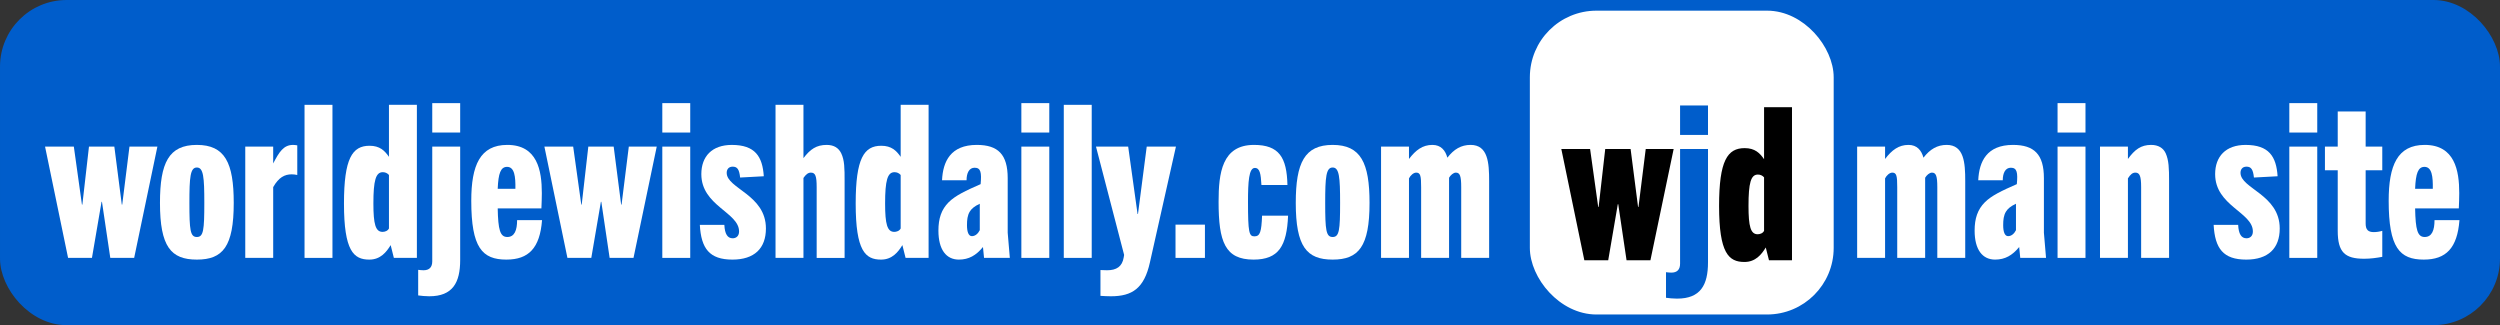
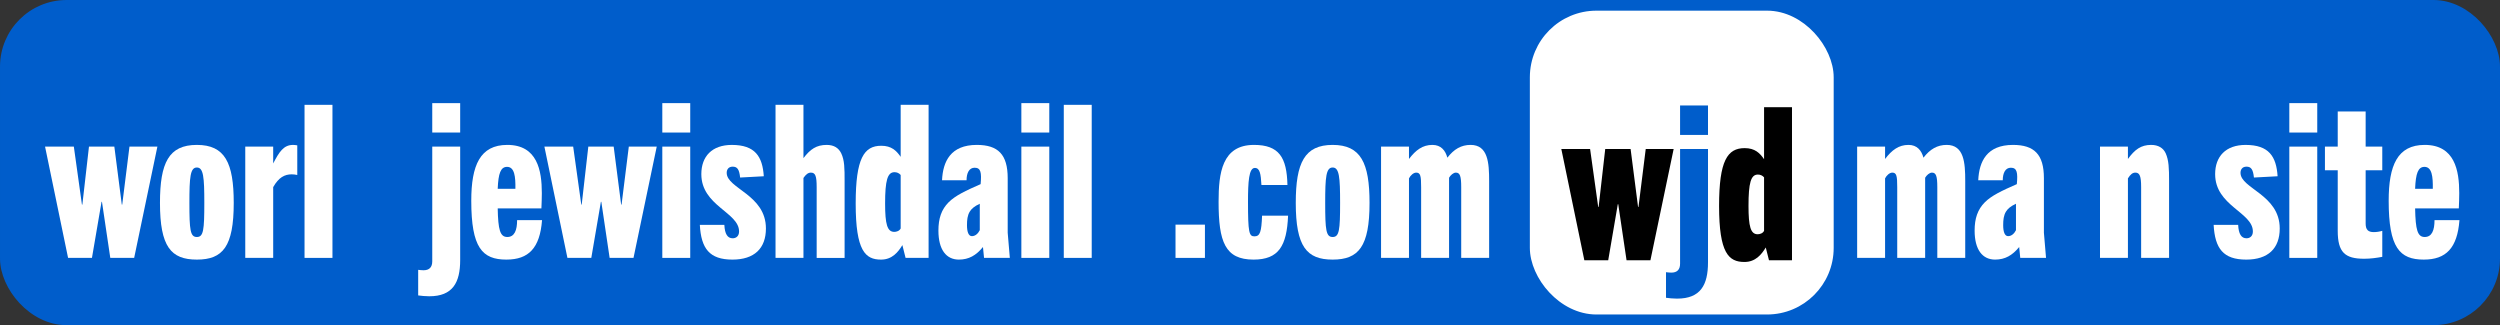
<svg xmlns="http://www.w3.org/2000/svg" width="469" height="61" viewBox="0 0 469 61">
  <rect x="0" y="0" width="469" height="61" fill="#333333" stroke="none" />
  <g id="a">
    <g id="b">
      <rect x=".5" y=".5" width="468" height="60" rx="12" ry="12" fill="#005dcb" stroke="#005dcb" stroke-miterlimit="10" />
    </g>
  </g>
  <g id="c">
    <path d="M20.69,48.381l-1.56-10.519h-.08l-1.8,10.519h-4.479l-4.319-20.876h5.399l1.52,10.878h.08l1.24-10.878h4.759l1.4,10.878h.08l1.359-10.878h5.239l-4.359,20.876h-4.479Z" fill="#fff" stroke-width="0" />
    <path d="M30.011,38.062c0-7.519,1.64-10.878,6.919-10.878s6.919,3.359,6.919,10.878c0,8.198-2.04,10.639-6.919,10.639-4.879,0-6.919-2.44-6.919-10.639ZM38.33,38.062c0-4.839-.16-6.639-1.4-6.639s-1.4,1.8-1.4,6.639c0,5.119.16,6.399,1.4,6.399s1.4-1.28,1.4-6.399Z" fill="#fff" stroke-width="0" />
    <path d="M46.011,48.381v-20.876h5.239v3.16c1.12-2.16,1.959-3.479,3.719-3.479.24,0,.6.04.8.08v5.559c-.32-.079-.8-.12-1.04-.12-1.32,0-2.439.561-3.479,2.4v13.277h-5.239Z" fill="#fff" stroke-width="0" />
    <path d="M57.13,48.381v-28.715h5.239v28.715h-5.239Z" fill="#fff" stroke-width="0" />
-     <path d="M73.889,48.381l-.6-2.399c-.8,1.319-1.92,2.72-4,2.72-2.959,0-4.759-1.64-4.759-10.519,0-8.479,1.56-10.838,4.799-10.838,1.919,0,2.839.92,3.639,2.08v-9.758h5.239v28.715h-4.319ZM72.969,32.823c-.32-.36-.72-.52-1.16-.52-1.32,0-1.76,1.56-1.76,5.879,0,3.879.4,5.319,1.72,5.319.4,0,.96-.16,1.2-.641v-10.038Z" fill="#fff" stroke-width="0" />
    <path d="M80.53,55.58c-.72,0-1.52-.08-2.08-.16v-4.8c.36.04.64.08 1.0.08,1.08,0,1.64-.56,1.64-1.68v-21.516h5.239v21.277c0,4.239-1.4,6.799-5.799,6.799ZM81.09,24.865v-5.519h5.239v5.519h-5.239Z" fill="#fff" stroke-width="0" />
    <path d="M95.009,48.701c-4.56,0-6.599-2.24-6.599-11.038,0-6.639,1.64-10.479,6.759-10.479,5.639,0,6.479,4.799,6.479,9.038,0,.96-.04,1.92-.08,2.88h-8.198c.08,3.999.439,5.359,1.799,5.359s1.84-1.28,1.84-3.16h4.679c-.4,5.239-2.52,7.399-6.679,7.399ZM93.369,35.423h3.319c.04-2.279-.16-4.119-1.56-4.119-1.2,0-1.64,1.2-1.759,4.119Z" fill="#fff" stroke-width="0" />
    <path d="M114.367,48.381l-1.56-10.519h-.08l-1.8,10.519h-4.479l-4.319-20.876h5.399l1.52,10.878h.08l1.24-10.878h4.759l1.4,10.878h.08l1.359-10.878h5.239l-4.359,20.876h-4.479Z" fill="#fff" stroke-width="0" />
    <path d="M124.249,24.865v-5.519h5.239v5.519h-5.239ZM124.249,48.381v-20.876h5.239v20.876h-5.239Z" fill="#fff" stroke-width="0" />
    <path d="M138.847,33.303c-.16-1.52-.52-2.039-1.399-2.039-.76,0-1.12.52-1.12,1.16,0,2.959,7.359,4.079,7.359,10.438,0,3.76-2.2,5.84-6.279,5.84-4.319,0-5.879-2.08-6.119-6.52h4.599c.08,1.72.6,2.52,1.56,2.52.64,0,1.2-.399,1.2-1.279,0-3.6-7.079-4.8-7.079-10.758,0-3.32,2-5.479,5.719-5.479,4.359,0,5.759,2.16,5.999,5.879l-4.439.239Z" fill="#fff" stroke-width="0" />
    <path d="M153.207,48.381v-13.277c0-2.08-.24-2.72-1.08-2.72-.52,0-.92.319-1.399.999v14.998h-5.239v-28.715h5.239v9.999c1.28-1.68,2.439-2.479,4.359-2.479,1.4,0,2.24.6,2.72,1.56.64,1.32.64,2.879.64,5.199v14.438h-5.239Z" fill="#fff" stroke-width="0" />
    <path d="M169.886,48.381l-.6-2.399c-.8,1.319-1.92,2.72-4,2.72-2.959,0-4.759-1.64-4.759-10.519,0-8.479,1.56-10.838,4.799-10.838,1.919,0,2.839.92,3.639,2.08v-9.758h5.239v28.715h-4.319ZM168.966,32.823c-.32-.36-.72-.52-1.16-.52-1.32,0-1.76,1.56-1.76,5.879,0,3.879.4,5.319,1.72,5.319.4,0,.96-.16,1.2-.641v-10.038Z" fill="#fff" stroke-width="0" />
    <path d="M184.606,48.381l-.2-2.04c-1.28,1.561-2.64,2.36-4.519,2.36-2.36,0-3.839-1.84-3.839-5.439,0-2.279.56-3.959,1.919-5.319,1.24-1.239,3.16-2.159,5.999-3.399.2-2.159.04-3.079-1.12-3.079-1.04,0-1.52.999-1.52,2.359h-4.599c.16-3.52,1.6-6.639,6.519-6.639,4,0,5.799,1.799,5.799,6.239v10.238l.4,4.719h-4.839ZM183.806,38.223c-1.04.479-1.56.96-1.88,1.479-.44.72-.52,1.56-.52,2.56,0,1.2.28,2.04.92,2.04.64,0,1.16-.48,1.48-1.12v-4.959Z" fill="#fff" stroke-width="0" />
    <path d="M191.607,24.865v-5.519h5.239v5.519h-5.239ZM191.607,48.381v-20.876h5.239v20.876h-5.239Z" fill="#fff" stroke-width="0" />
    <path d="M199.566,48.381v-28.715h5.239v28.715h-5.239Z" fill="#fff" stroke-width="0" />
-     <path d="M208.406,55.58c-.64,0-1.48-.04-1.96-.08v-4.84c.68.04.92.04,1.24.04,1.76,0,2.84-.68,3.12-2.399l.08-.479-5.279-20.317h6.039l1.76,12.638h.08l1.64-12.638h5.479l-4.879,21.716c-1.08,4.879-3.32,6.359-7.319,6.359Z" fill="#fff" stroke-width="0" />
    <path d="M220.526,48.381v-6.239h5.519v6.239h-5.519Z" fill="#fff" stroke-width="0" />
    <path d="M241.644,40.462c-.239,5.68-1.76,8.239-6.479,8.239-5.359,0-6.559-3.359-6.559-10.839,0-5.399.64-10.678,6.639-10.678,4.719,0,6.159,2.359,6.278,7.519h-4.879c-.12-2.08-.28-3.199-1.24-3.199-1.12,0-1.28,2.6-1.28,6.358,0,5.76.2,6.479,1.2,6.479,1.08,0,1.32-.88,1.44-3.88h4.879Z" fill="#fff" stroke-width="0" />
    <path d="M243.086,38.062c0-7.519,1.64-10.878,6.919-10.878s6.919,3.359,6.919,10.878c0,8.198-2.04,10.639-6.919,10.639s-6.919-2.44-6.919-10.639ZM251.404,38.062c0-4.839-.16-6.639-1.399-6.639-1.24,0-1.399,1.8-1.399,6.639,0,5.119.159,6.399,1.399,6.399,1.239,0,1.399-1.28,1.399-6.399Z" fill="#fff" stroke-width="0" />
    <path d="M274.123,48.381v-13.277c0-2.08-.24-2.72-1-2.72-.479,0-1,.479-1.28.96v15.037h-5.238v-13.277c0-2.08-.12-2.72-.92-2.72-.521,0-1.08.52-1.36,1.079v14.918h-5.239v-20.876h5.239v2.32c1.28-1.68,2.56-2.64,4.399-2.64,1.6,0,2.439,1.04,2.8,2.399,1.239-1.6,2.6-2.399,4.359-2.399,3.279,0,3.479,3.399,3.479,6.759v14.438h-5.239Z" fill="#fff" stroke-width="0" />
    <path d="M363.438,48.381v-13.277c0-2.08-.24-2.72-1-2.72-.479,0-1,.479-1.28.96v15.037h-5.238v-13.277c0-2.08-.12-2.72-.92-2.72-.521,0-1.08.52-1.36,1.079v14.918h-5.239v-20.876h5.239v2.32c1.28-1.68,2.56-2.64,4.399-2.64,1.6,0,2.439,1.04,2.8,2.399,1.239-1.6,2.6-2.399,4.359-2.399,3.279,0,3.479,3.399,3.479,6.759v14.438h-5.239Z" fill="#fff" stroke-width="0" />
    <path d="M378.998,48.381l-.199-2.04c-1.28,1.561-2.64,2.36-4.52,2.36-2.359,0-3.84-1.84-3.84-5.439,0-2.279.561-3.959,1.92-5.319,1.24-1.239,3.159-2.159,5.999-3.399.2-2.159.04-3.079-1.12-3.079-1.039,0-1.52.999-1.52,2.359h-4.599c.159-3.52,1.6-6.639,6.519-6.639,3.999,0,5.799,1.799,5.799,6.239v10.238l.4,4.719h-4.84ZM378.198,38.223c-1.039.479-1.56.96-1.879,1.479-.44.72-.521,1.56-.521,2.56,0,1.2.28,2.04.92,2.04s1.16-.48,1.479-1.12v-4.959Z" fill="#fff" stroke-width="0" />
-     <path d="M385.998,24.865v-5.519h5.239v5.519h-5.239ZM385.998,48.381v-20.876h5.239v20.876h-5.239Z" fill="#fff" stroke-width="0" />
    <path d="M401.677,48.381v-13.277c0-2.08-.279-2.72-1.079-2.72-.521,0-.92.319-1.4,1.079v14.918h-5.239v-20.876h5.239v2.32c1.28-1.76,2.439-2.64,4.359-2.64,1.36,0,2.279.6,2.72,1.56.6,1.32.64,2.879.64,5.199v14.438h-5.239Z" fill="#fff" stroke-width="0" />
    <path d="M422.837,33.303c-.16-1.52-.521-2.039-1.4-2.039-.76,0-1.119.52-1.119,1.16,0,2.959,7.358,4.079,7.358,10.438,0,3.76-2.199,5.84-6.279,5.84-4.319,0-5.879-2.08-6.119-6.52h4.6c.08,1.72.6,2.52,1.56,2.52.641,0,1.2-.399,1.2-1.279,0-3.6-7.079-4.8-7.079-10.758,0-3.32,2-5.479,5.719-5.479,4.359,0,5.76,2.16,5.999,5.879l-4.438.239Z" fill="#fff" stroke-width="0" />
    <path d="M429.477,24.865v-5.519h5.239v5.519h-5.239ZM429.477,48.381v-20.876h5.239v20.876h-5.239Z" fill="#fff" stroke-width="0" />
    <path d="M446.915,48.181c-1.039.2-2.199.36-3.399.36-3.6,0-4.959-1.2-4.959-5.239v-11.358h-2.399v-4.439h2.399v-6.599h5.239v6.599h3.119v4.439h-3.119v9.999c0,1.159.479,1.6,1.52,1.6.48,0,1.08-.08,1.6-.24v4.879Z" fill="#fff" stroke-width="0" />
    <path d="M454.715,48.701c-4.559,0-6.599-2.24-6.599-11.038,0-6.639,1.64-10.479,6.759-10.479,5.64,0,6.479,4.799,6.479,9.038,0,.96-.04,1.92-.08,2.88h-8.199c.08,3.999.44,5.359,1.8,5.359,1.36,0,1.84-1.28,1.84-3.16h4.68c-.4,5.239-2.521,7.399-6.68,7.399ZM453.075,35.423h3.319c.04-2.279-.159-4.119-1.56-4.119-1.199,0-1.64,1.2-1.76,4.119Z" fill="#fff" stroke-width="0" />
  </g>
  <g id="d">
    <g id="e">
      <rect x="287.5" y="2.5" width="56" height="56" rx="12" ry="12" fill="#fff" stroke="#fff" stroke-miterlimit="10" />
    </g>
    <path d="M305.141,48.824l-1.56-10.518h-.08l-1.8,10.518h-4.479l-4.319-20.876h5.399l1.52,10.878h.08l1.24-10.878h4.759l1.399,10.878h.08l1.36-10.878h5.239l-4.359,20.876h-4.479Z" fill="#000" stroke-width="0" />
    <path d="M314.622,56.023c-.72,0-1.52-.08-2.08-.16v-4.799c.36.04.641.08,1,.08,1.08,0,1.64-.561,1.64-1.68v-21.517h5.239v21.276c0,4.239-1.399,6.799-5.799,6.799ZM315.182,25.309v-5.519h5.239v5.519h-5.239Z" fill="#005dcb" stroke-width="0" />
    <path d="M331.859,48.824l-.6-2.398c-.8,1.319-1.92,2.719-4,2.719-2.959,0-4.759-1.64-4.759-10.518,0-8.479,1.56-10.839,4.799-10.839,1.92,0,2.84.92,3.64,2.08v-9.758h5.239v28.715h-4.319ZM330.939,33.268c-.319-.36-.72-.52-1.159-.52-1.32,0-1.76,1.559-1.76,5.879,0,3.879.399,5.318,1.72,5.318.399,0,.959-.16,1.199-.64v-10.038Z" fill="#000" stroke-width="0" />
  </g>
</svg>